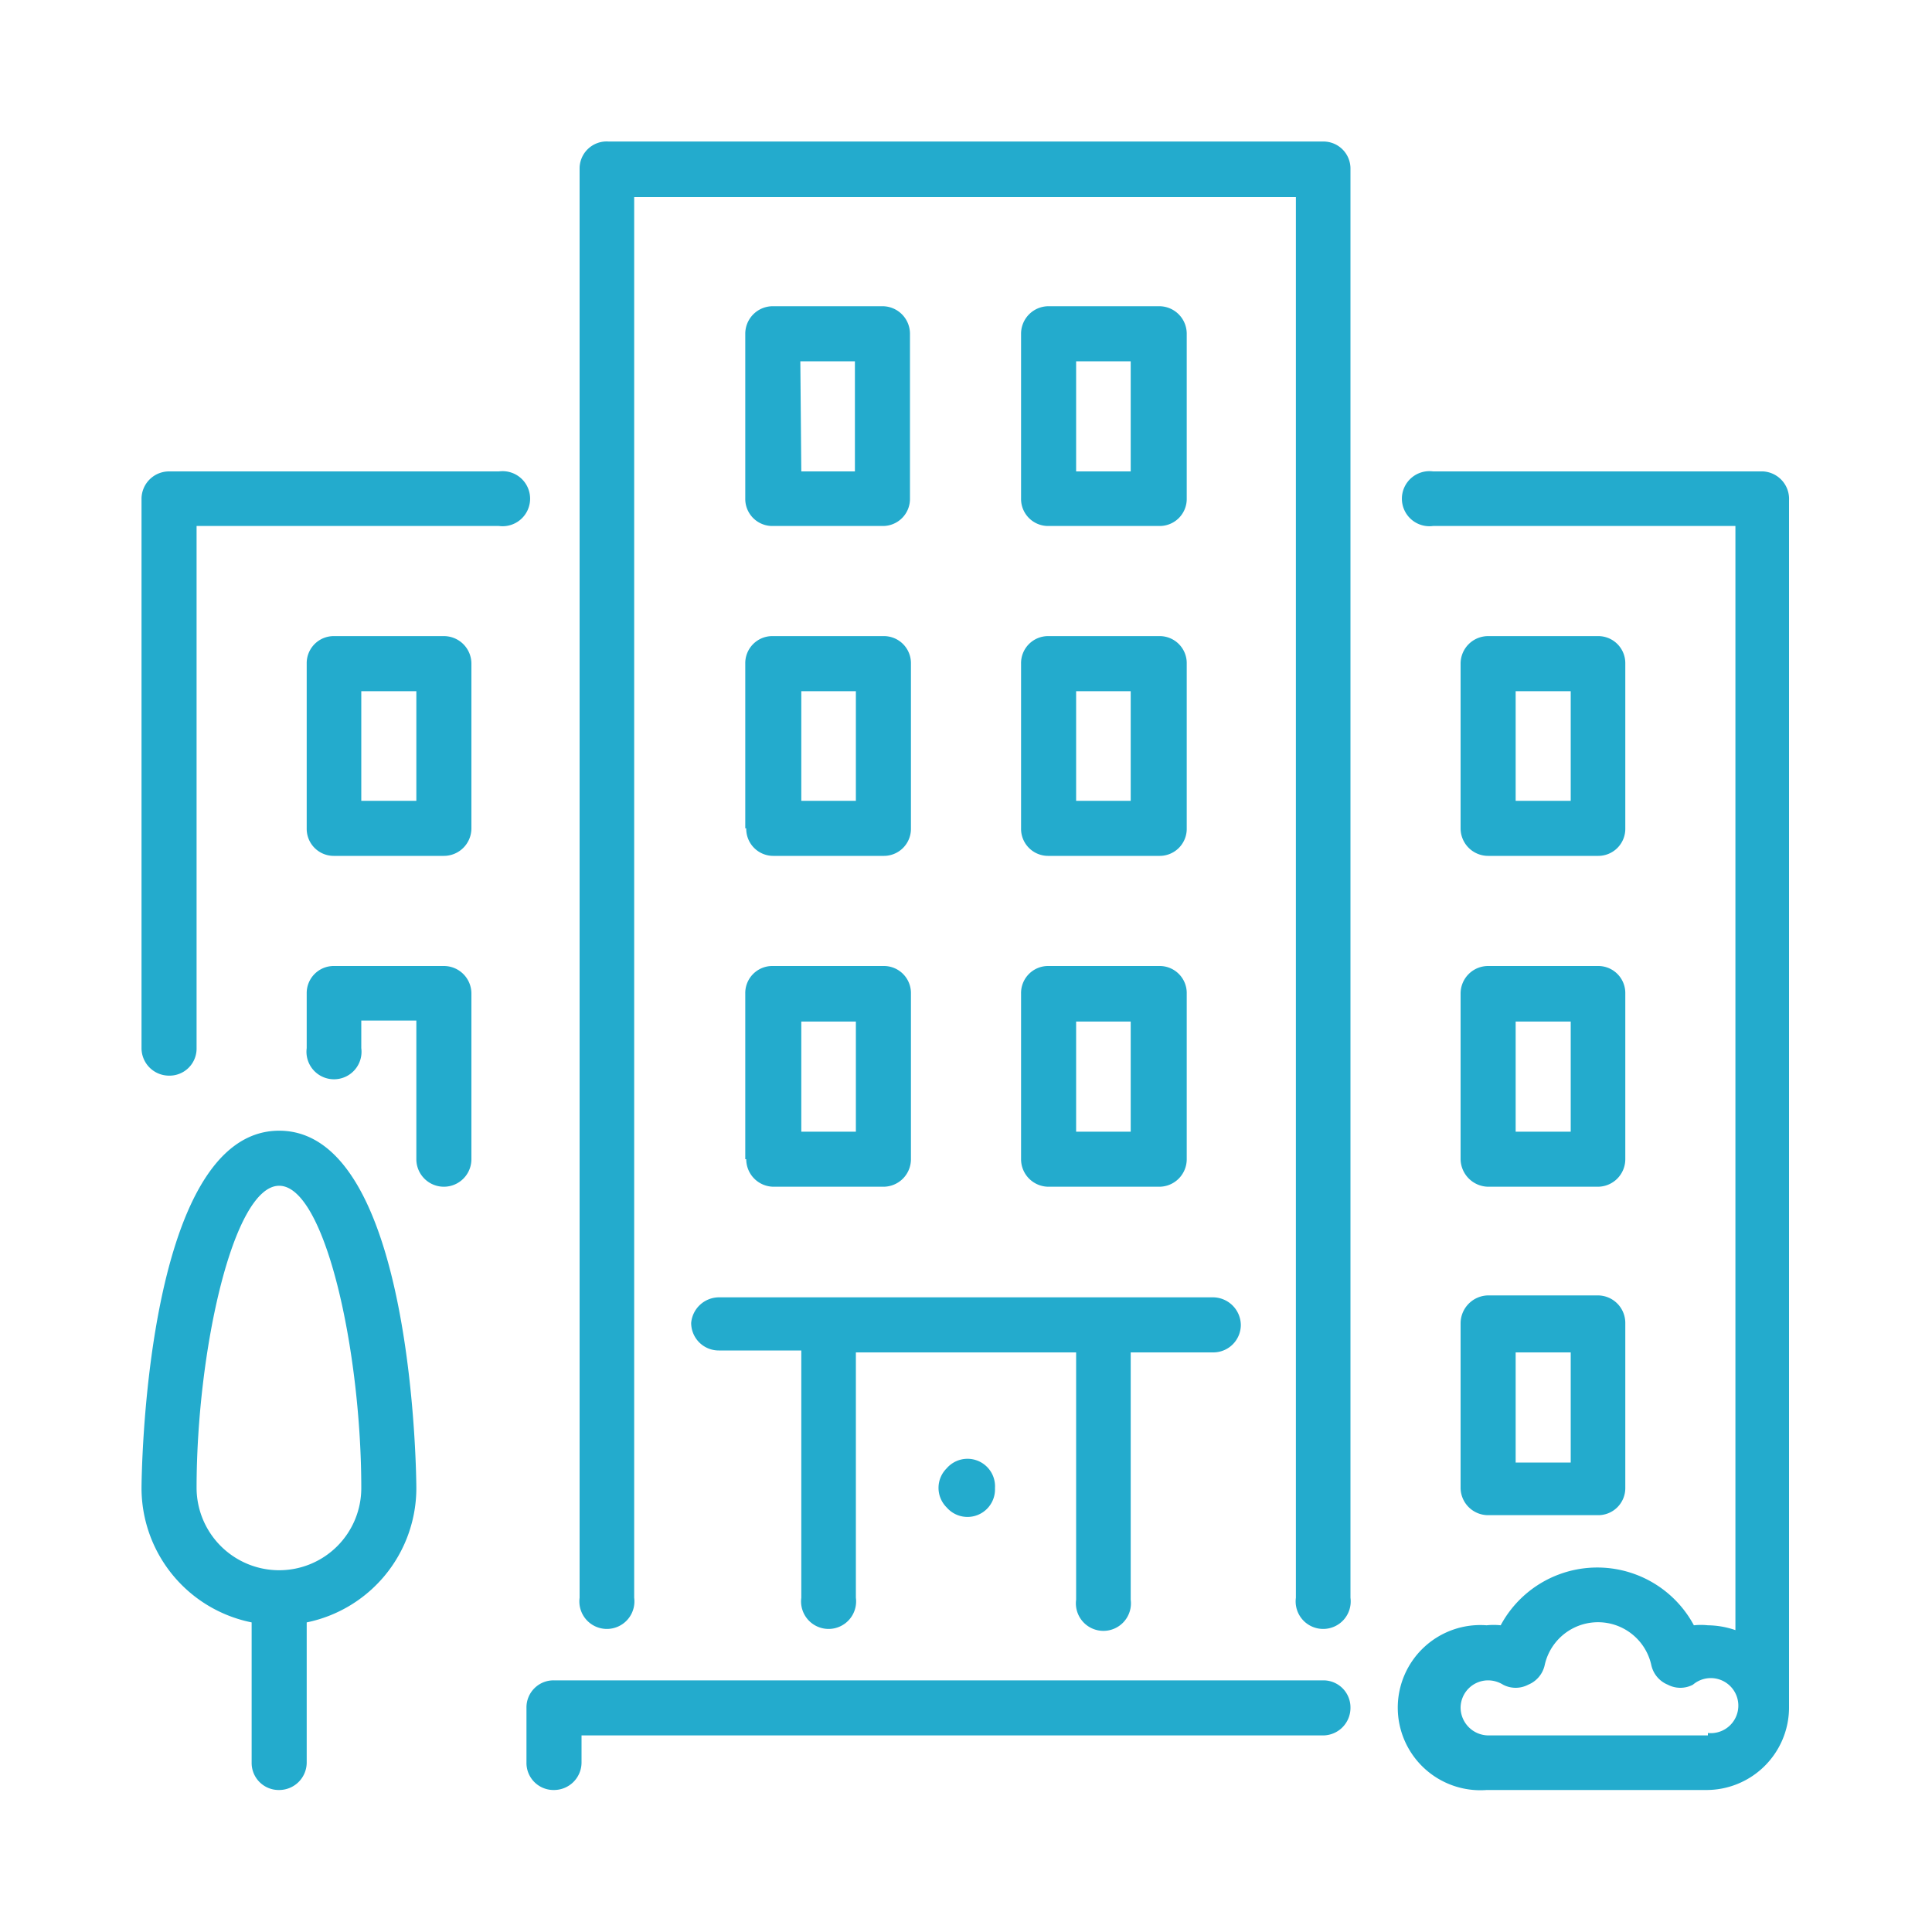
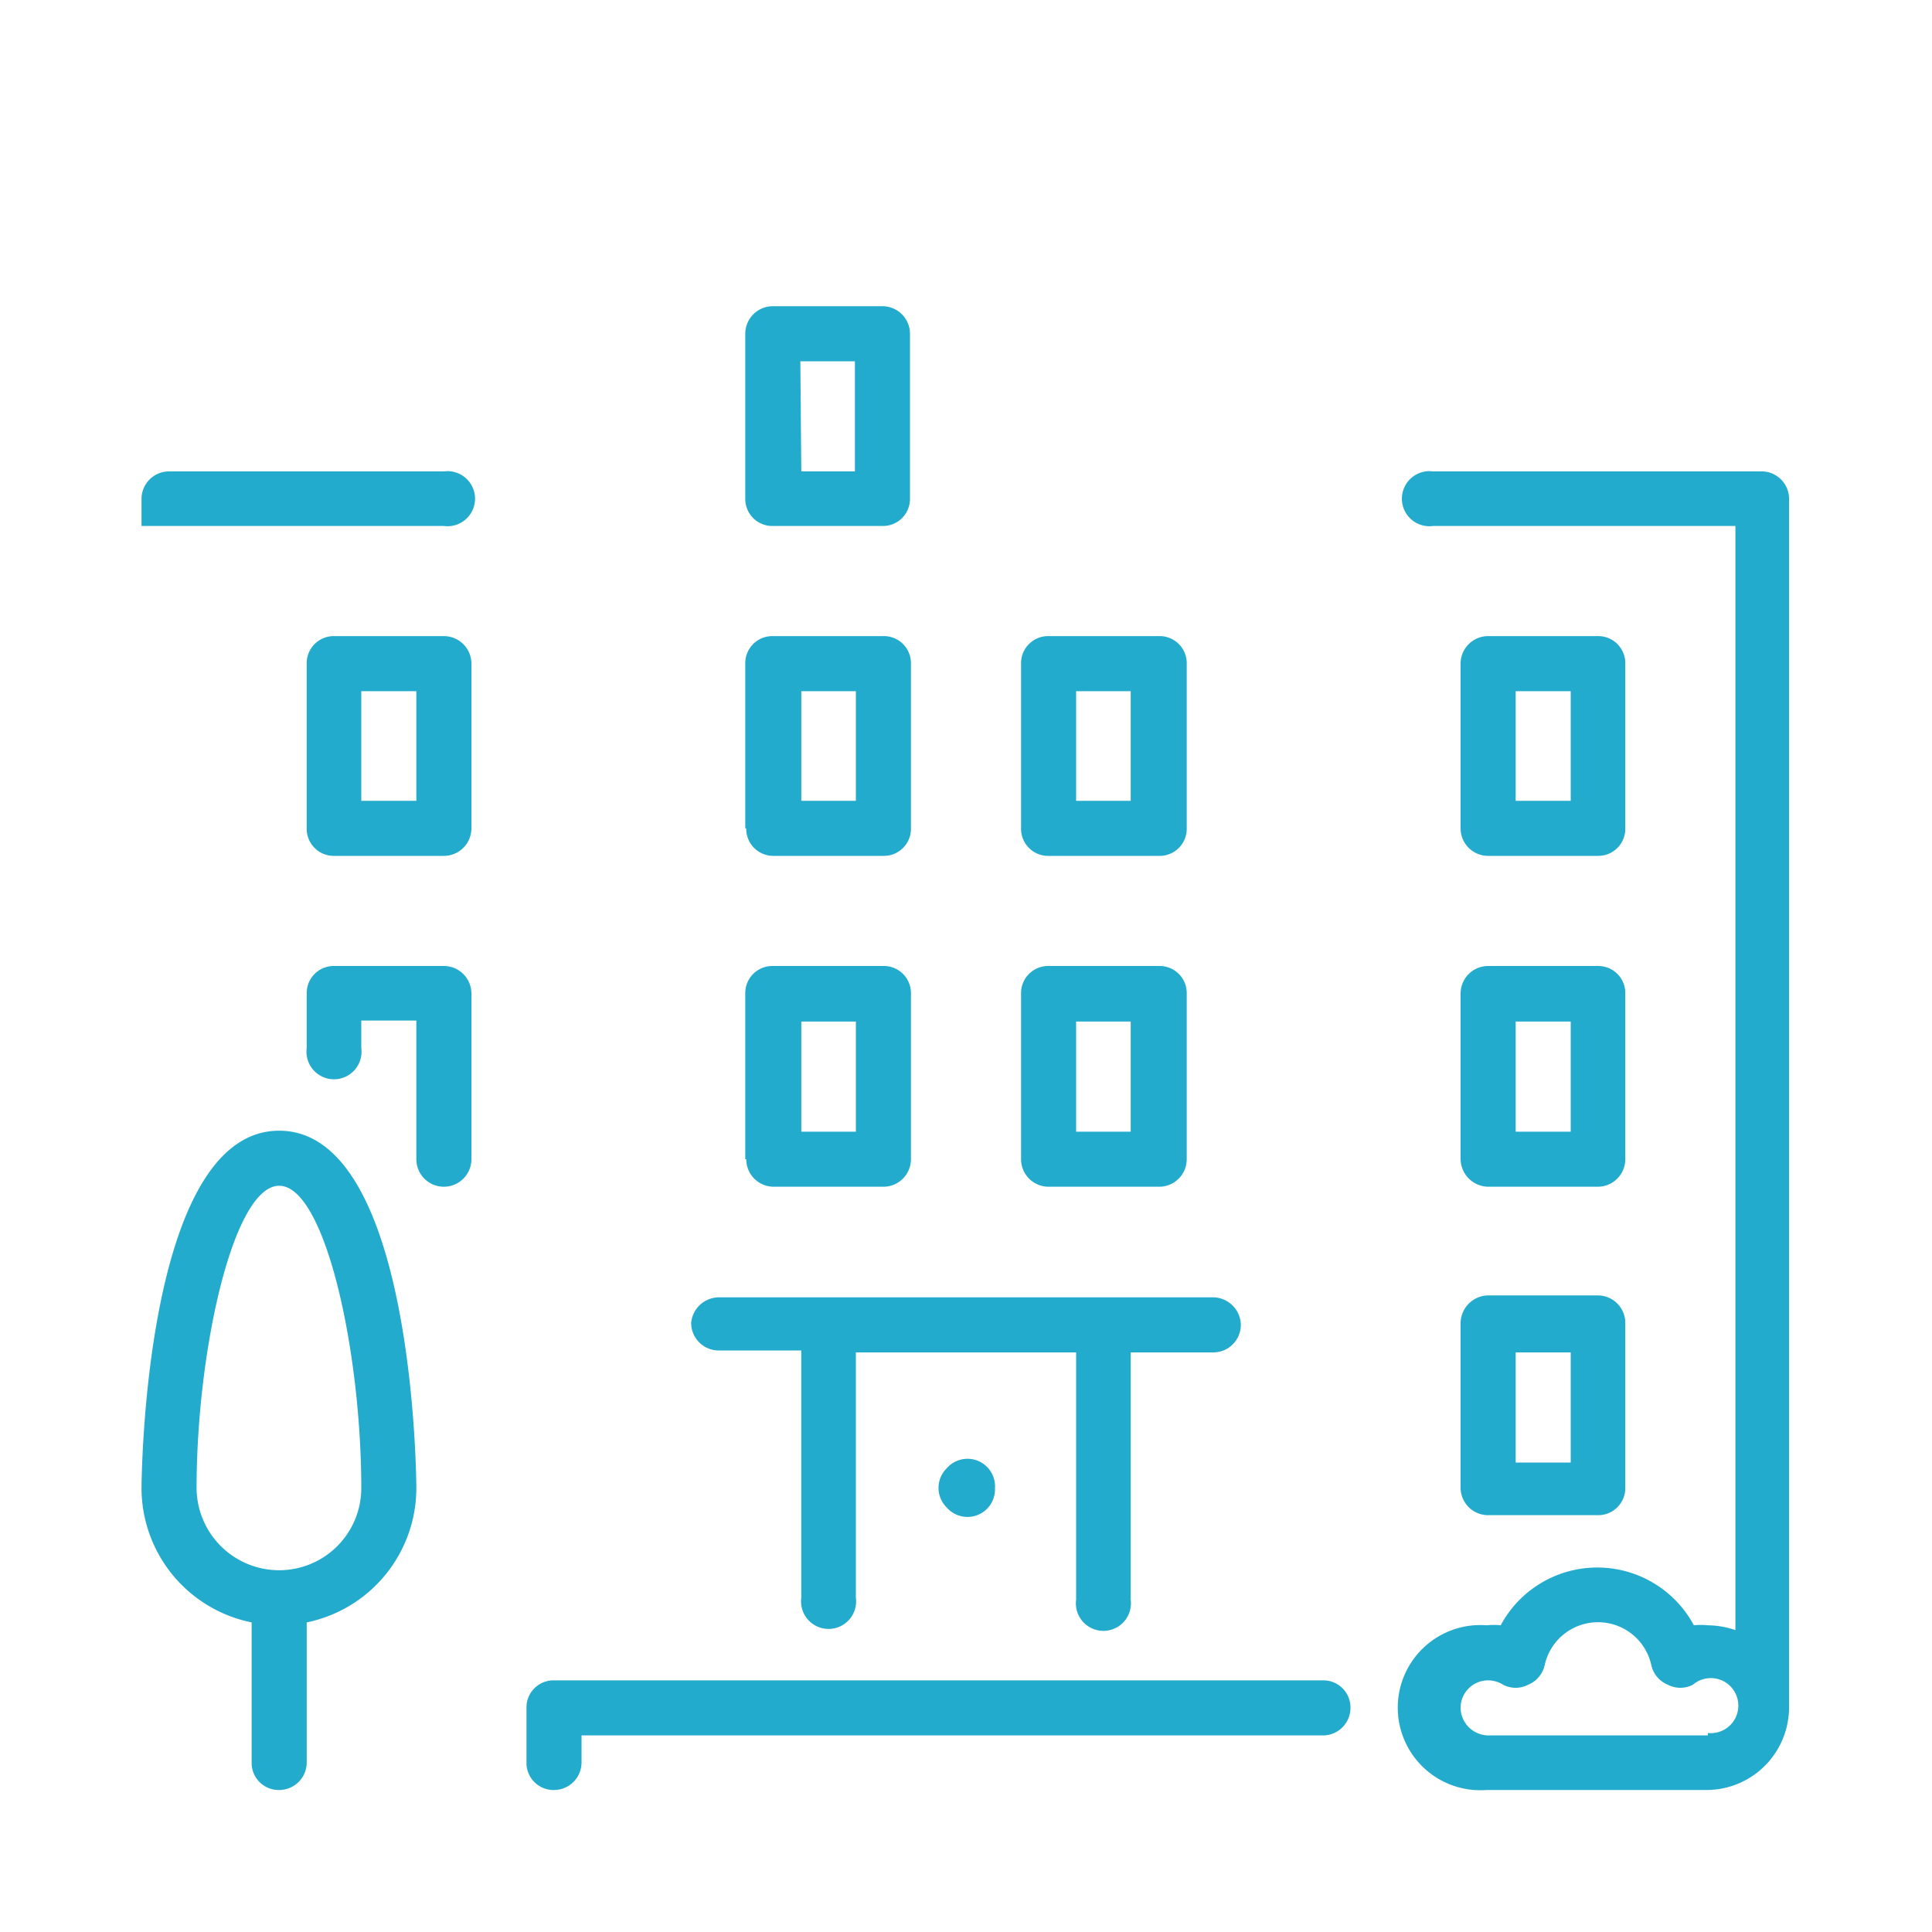
<svg xmlns="http://www.w3.org/2000/svg" viewBox="0 0 40 40">
  <defs>
    <style>.a{fill:#23abcd;}</style>
  </defs>
  <path class="a" d="M27.4,34.79H11.47a.56.56,0,0,0-.57.57v1.13a.56.56,0,0,0,.57.57.57.57,0,0,0,.57-.57v-.56H27.4a.57.57,0,0,0,.56-.57A.56.56,0,0,0,27.4,34.79Z" />
  <path class="a" d="M15.45,17.15a.56.56,0,0,0,.57.57h2.27a.56.56,0,0,0,.57-.57V13.74a.56.56,0,0,0-.57-.57H16a.56.56,0,0,0-.57.57v3.41Zm1.14-2.84h1.13v2.27H16.59Z" />
-   <path class="a" d="M10.33,9.76H3.5a.57.57,0,0,0-.57.56V21.7a.57.57,0,0,0,.57.57.56.56,0,0,0,.57-.57V10.89h6.26a.57.57,0,1,0,0-1.13Z" />
+   <path class="a" d="M10.33,9.76H3.5a.57.57,0,0,0-.57.56V21.7V10.89h6.26a.57.57,0,1,0,0-1.13Z" />
  <path class="a" d="M30.24,30.81a.57.57,0,0,0,.57.56h2.27a.56.56,0,0,0,.57-.56V27.39a.57.57,0,0,0-.57-.57H30.81a.58.58,0,0,0-.57.57ZM31.38,28h1.14v2.28H31.38Z" />
  <path class="a" d="M5.78,23.41c-2.81,0-2.85,7.32-2.85,7.4a2.84,2.84,0,0,0,2.28,2.78v2.9a.56.56,0,0,0,.57.57.57.57,0,0,0,.57-.57v-2.9a2.84,2.84,0,0,0,2.27-2.78C8.62,30.73,8.59,23.41,5.78,23.41Zm0,9.1a1.71,1.71,0,0,1-1.71-1.7c0-2.84.76-6.26,1.71-6.26s1.7,3.42,1.7,6.26A1.7,1.7,0,0,1,5.78,32.51Z" />
  <path class="a" d="M9.19,20H6.92a.56.56,0,0,0-.57.57V21.7a.57.57,0,1,0,1.13,0v-.57H8.62V24a.57.57,0,0,0,1.14,0V20.57A.57.57,0,0,0,9.19,20Z" />
  <path class="a" d="M30.81,17.72h2.27a.56.56,0,0,0,.57-.57V13.74a.56.56,0,0,0-.57-.57H30.81a.57.57,0,0,0-.57.57v3.41A.57.57,0,0,0,30.81,17.72Zm.57-3.41h1.14v2.27H31.38Z" />
  <path class="a" d="M9.19,13.17H6.92a.56.56,0,0,0-.57.57v3.41a.56.56,0,0,0,.57.57H9.19a.57.57,0,0,0,.57-.57V13.74A.57.57,0,0,0,9.19,13.17Zm-.57,3.41H7.48V14.31H8.62v2.27Z" />
  <path class="a" d="M21.14,17.15a.56.56,0,0,0,.57.57H24a.56.56,0,0,0,.57-.57V13.74a.56.56,0,0,0-.57-.57H21.71a.56.56,0,0,0-.57.57v3.41Zm1.14-2.84h1.13v2.27H22.28V14.31Z" />
  <path class="a" d="M36.5,9.76H29.67a.57.57,0,1,0,0,1.13h6.26V33.75a1.8,1.8,0,0,0-.57-.1,1.36,1.36,0,0,0-.29,0,2.27,2.27,0,0,0-4,0,1.36,1.36,0,0,0-.29,0,1.71,1.71,0,1,0,0,3.41h4.55a1.71,1.71,0,0,0,1.71-1.7v-25A.57.57,0,0,0,36.5,9.76ZM35.36,35.93H30.81a.58.58,0,0,1-.57-.57.57.57,0,0,1,.57-.57.59.59,0,0,1,.31.09.56.56,0,0,0,.52,0,.57.57,0,0,0,.34-.4,1.13,1.13,0,0,1,2.21,0,.57.57,0,0,0,.34.4.56.56,0,0,0,.52,0,.57.57,0,1,1,.31,1Z" />
-   <path class="a" d="M21.71,10.89H24a.56.56,0,0,0,.57-.57V6.91A.57.57,0,0,0,24,6.34H21.71a.57.57,0,0,0-.57.57v3.41A.56.56,0,0,0,21.71,10.89Zm.57-3.41h1.13V9.76H22.28V7.48Z" />
  <path class="a" d="M21.14,24a.57.57,0,0,0,.57.57H24a.57.57,0,0,0,.57-.57V20.57A.56.56,0,0,0,24,20H21.71a.56.56,0,0,0-.57.57V24Zm1.14-2.85h1.13v2.28H22.28V21.13Z" />
  <path class="a" d="M16,10.89h2.27a.56.56,0,0,0,.57-.57V6.91a.57.57,0,0,0-.57-.57H16a.57.57,0,0,0-.57.57v3.41A.56.56,0,0,0,16,10.89Zm.57-3.41h1.13V9.76H16.59Z" />
  <path class="a" d="M19.6,30.4a.57.57,0,0,0,0,.81.57.57,0,0,0,1-.4.57.57,0,0,0-1-.41Z" />
  <path class="a" d="M15.45,24a.57.57,0,0,0,.57.57h2.27a.57.57,0,0,0,.57-.57V20.57a.56.56,0,0,0-.57-.57H16a.56.56,0,0,0-.57.57V24Zm1.14-2.85h1.13v2.28H16.59Z" />
  <path class="a" d="M14.31,27.39a.57.57,0,0,0,.57.57h1.71v5.12a.57.57,0,1,0,1.13,0V28h4.56v5.12a.57.57,0,1,0,1.13,0V28h1.71a.57.57,0,0,0,.57-.57.58.58,0,0,0-.57-.57H14.88A.58.58,0,0,0,14.31,27.39Z" />
  <path class="a" d="M30.24,24a.58.58,0,0,0,.57.57h2.27a.57.57,0,0,0,.57-.57V20.57a.56.56,0,0,0-.57-.57H30.81a.57.57,0,0,0-.57.57Zm1.14-2.85h1.14v2.28H31.38Z" />
-   <path class="a" d="M27.4,2.93H12.6A.56.56,0,0,0,12,3.5V33.08a.57.57,0,1,0,1.13,0v-29H26.83v29a.57.57,0,1,0,1.13,0V3.5A.56.56,0,0,0,27.4,2.93Z" />
</svg>